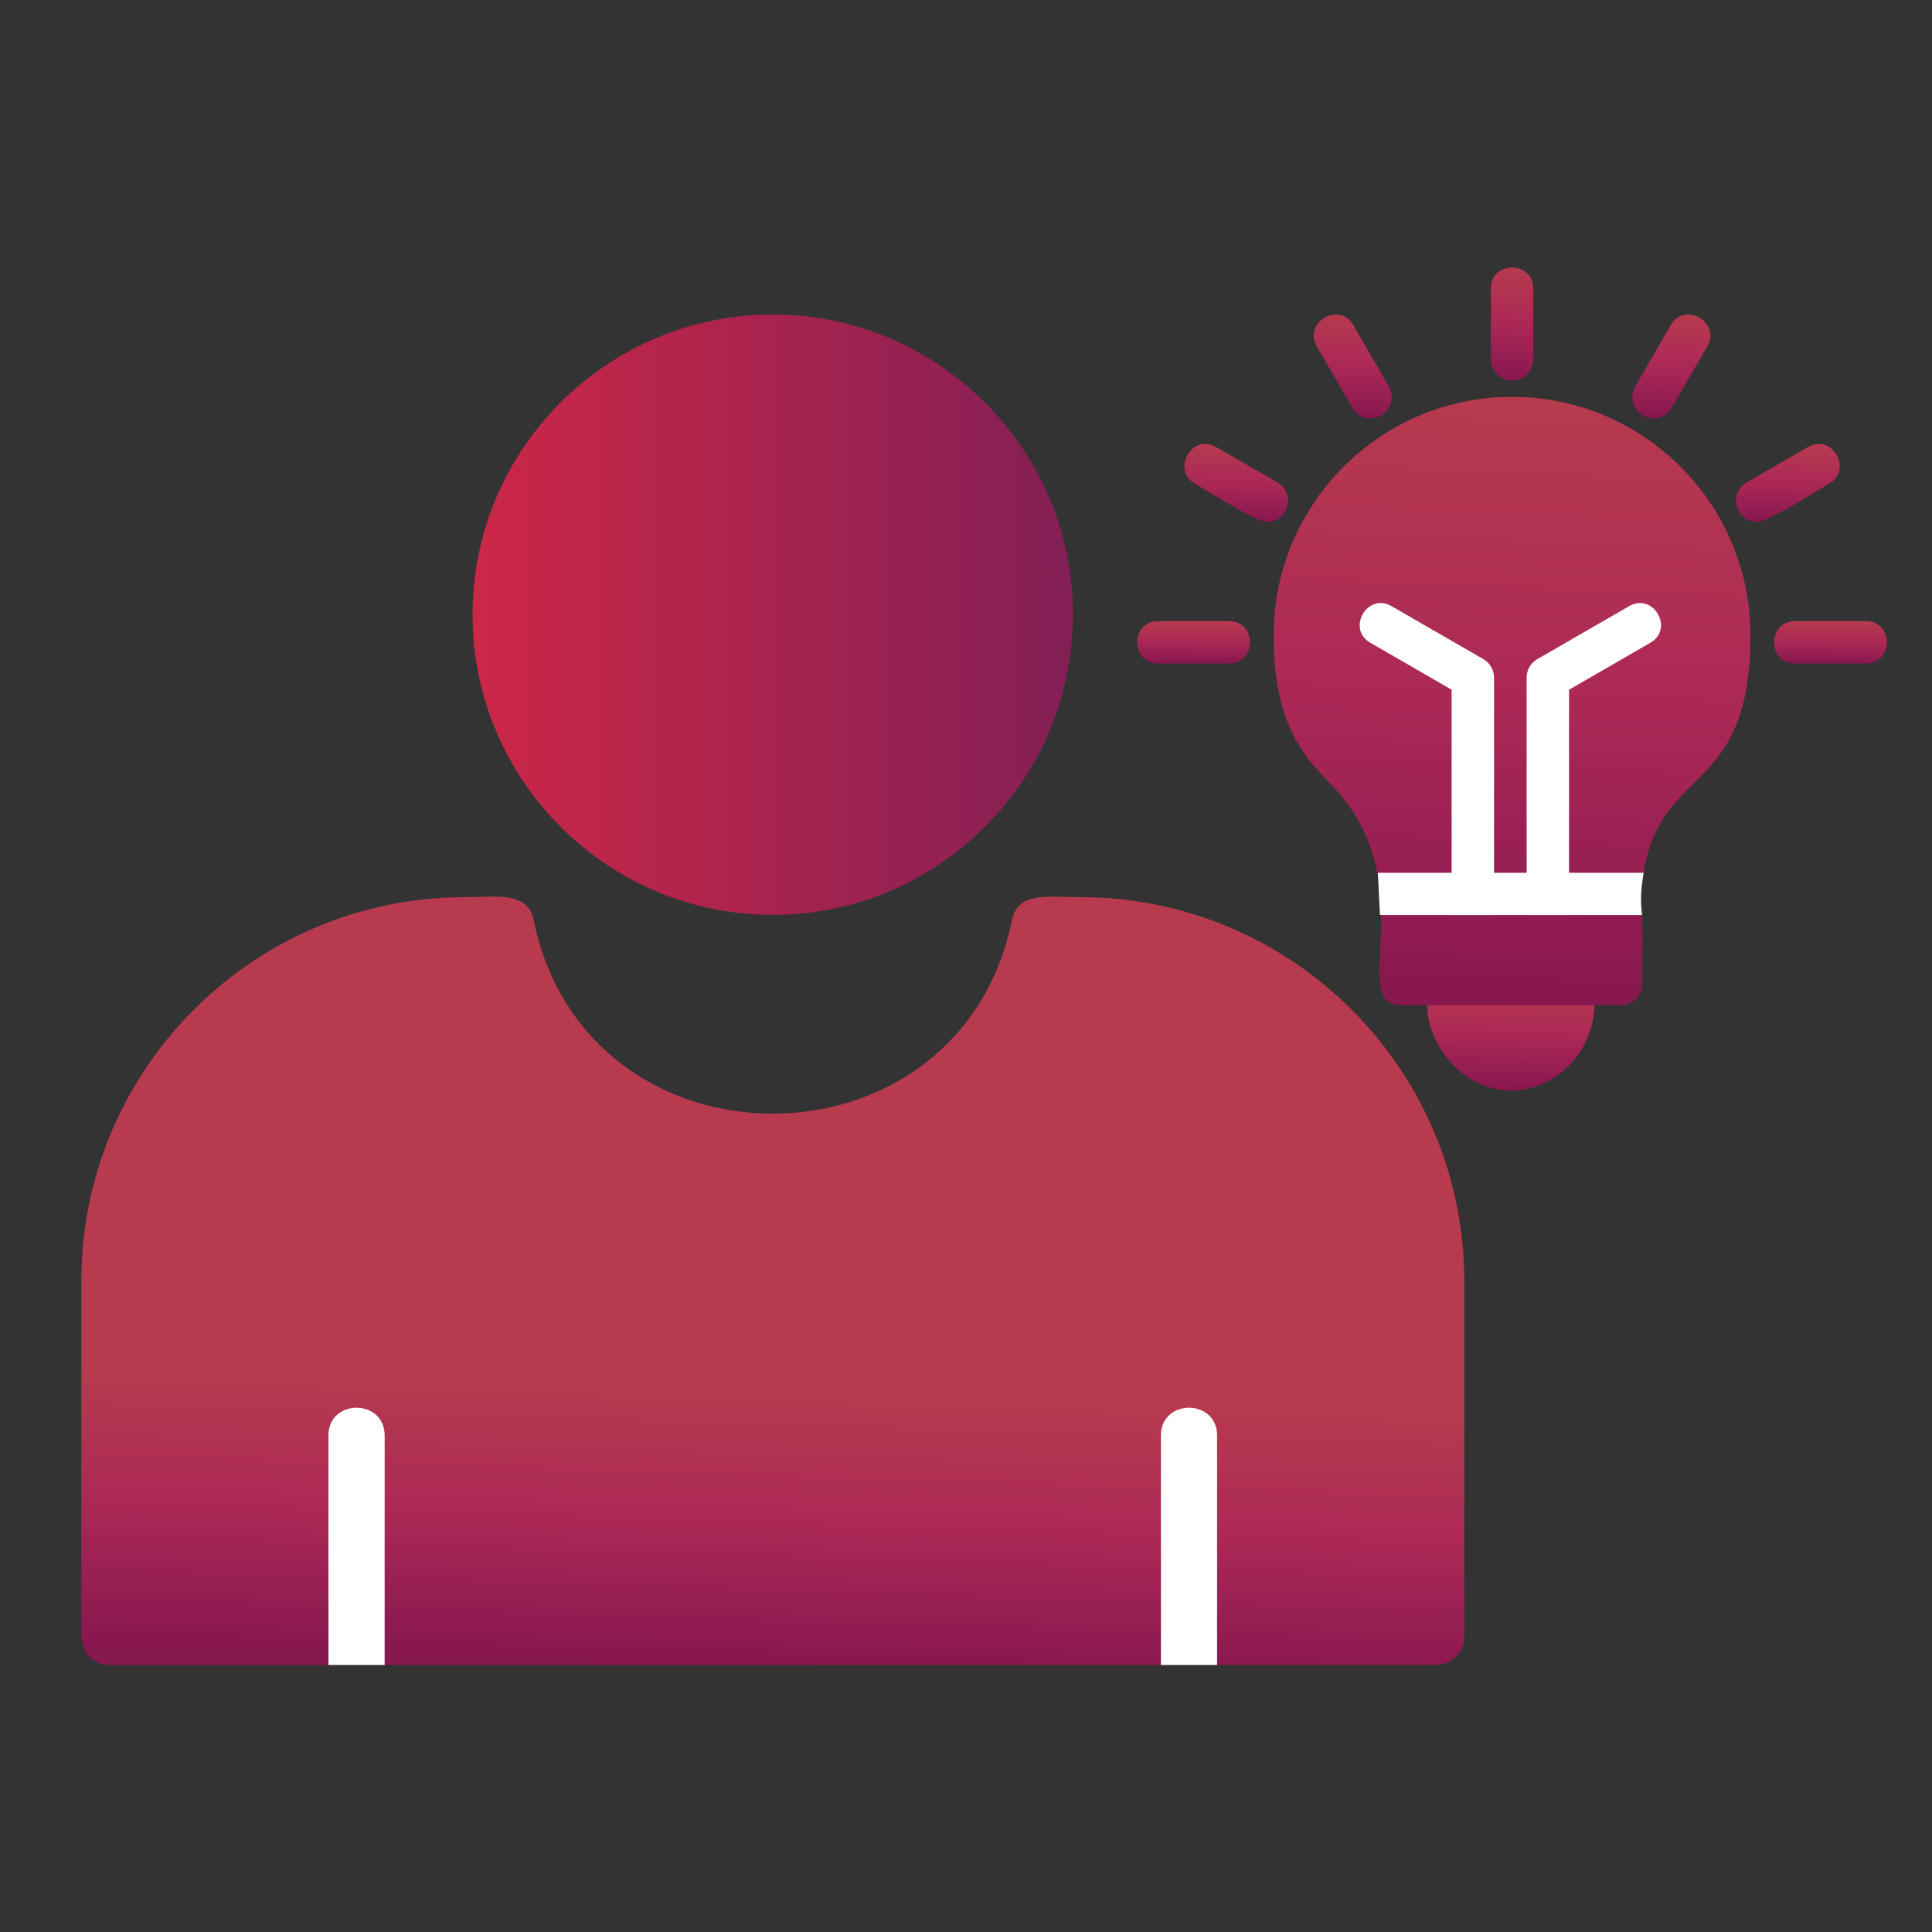
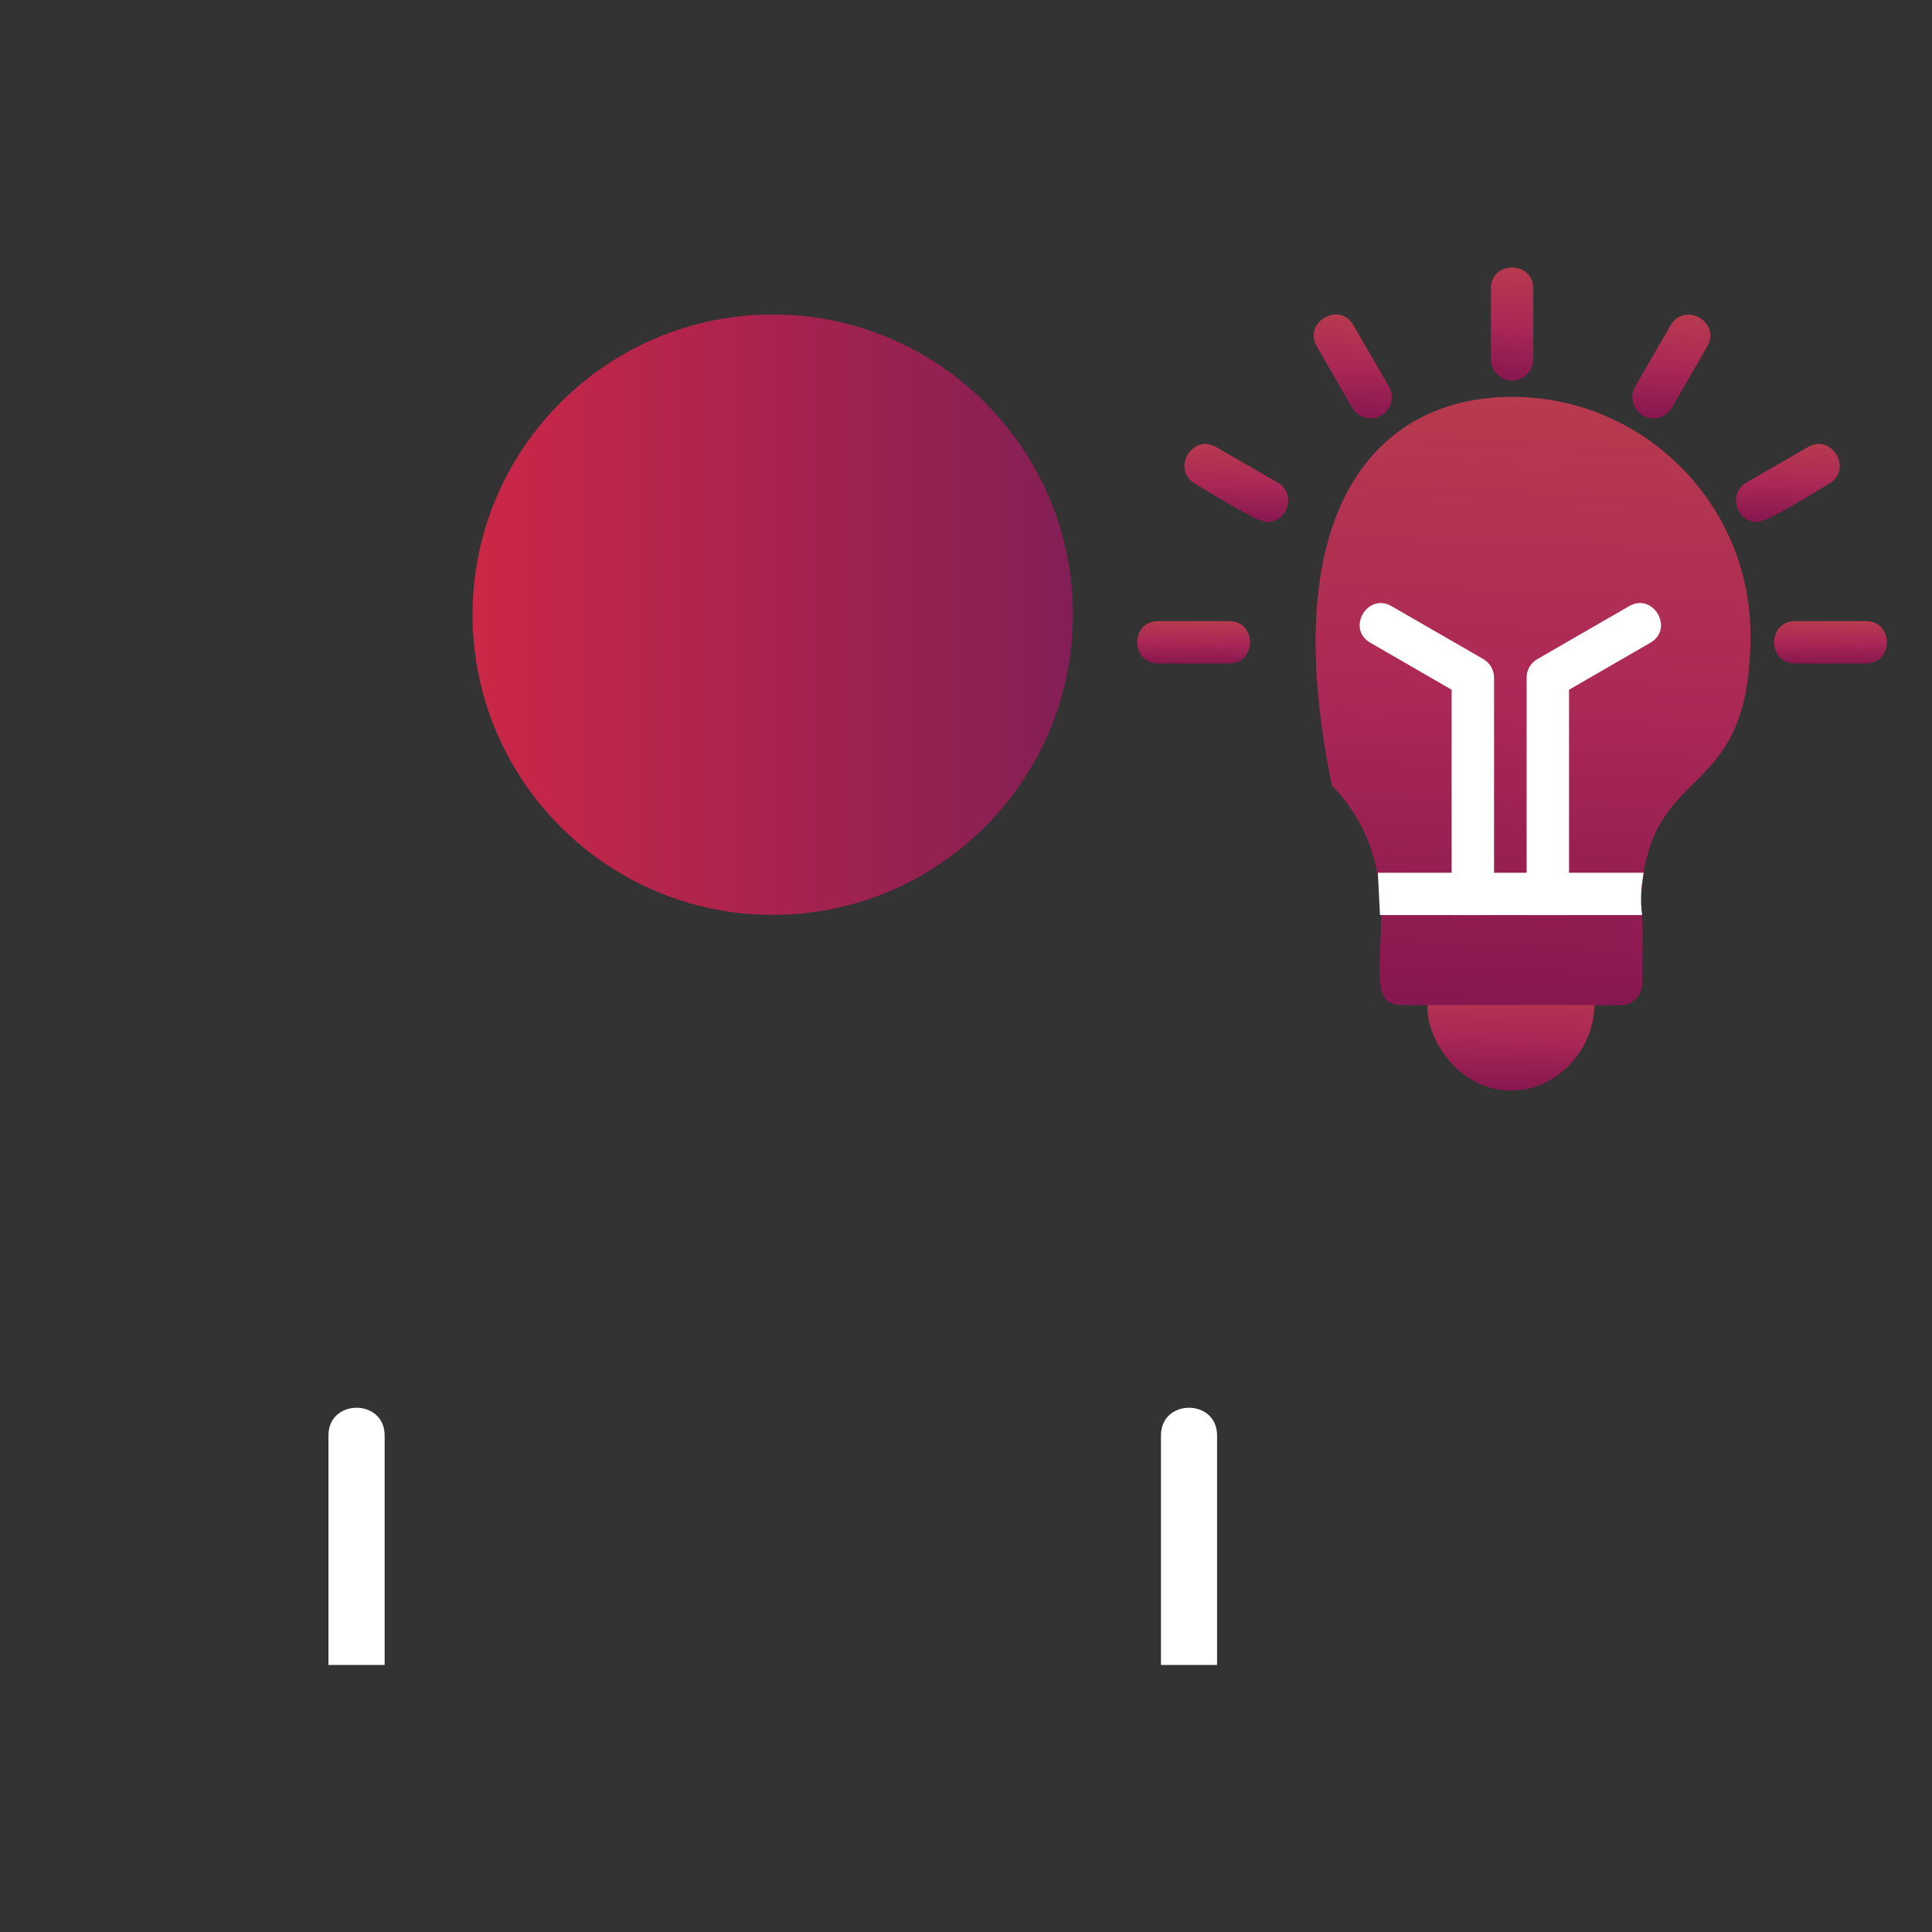
<svg xmlns="http://www.w3.org/2000/svg" width="22" height="22" viewBox="0 0 22 22" fill="none">
  <rect x="0" y="0" width="22" height="22" fill="#333333" stroke="none" />
  <g clip-path="url(#clip0_48277_1193)">
    <path fill-rule="evenodd" clip-rule="evenodd" d="M17.208 12.418C16.337 12.418 15.972 11.183 16.497 11.183C16.571 11.183 16.637 11.216 16.681 11.269H17.727C17.852 11.12 18.157 11.172 18.157 11.424C18.157 11.963 17.722 12.418 17.208 12.418H17.208Z" fill="url(#paint0_linear_48277_1193)" />
-     <path fill-rule="evenodd" clip-rule="evenodd" d="M18.458 11.445H15.955C15.33 11.445 16.23 10.043 15.166 8.943C14.855 8.621 14.503 8.257 14.503 7.234C14.503 5.737 15.721 4.519 17.218 4.519C18.715 4.519 19.933 5.737 19.933 7.234C19.933 9.232 18.722 8.61 18.684 10.315C18.719 10.524 18.699 10.969 18.699 11.204C18.699 11.337 18.591 11.445 18.458 11.445V11.445Z" fill="url(#paint1_linear_48277_1193)" />
-     <path fill-rule="evenodd" clip-rule="evenodd" d="M16.354 18.959H1.245C1.069 18.959 0.926 18.816 0.926 18.639V14.587C0.926 12.177 2.886 10.216 5.297 10.216C5.634 10.216 6.009 10.144 6.076 10.472C6.675 13.421 10.928 13.415 11.524 10.472C11.59 10.145 11.964 10.216 12.302 10.216C14.713 10.216 16.674 12.177 16.674 14.587V18.639C16.674 18.816 16.53 18.959 16.354 18.959H16.354Z" fill="url(#paint2_linear_48277_1193)" />
+     <path fill-rule="evenodd" clip-rule="evenodd" d="M18.458 11.445H15.955C15.33 11.445 16.23 10.043 15.166 8.943C14.503 5.737 15.721 4.519 17.218 4.519C18.715 4.519 19.933 5.737 19.933 7.234C19.933 9.232 18.722 8.61 18.684 10.315C18.719 10.524 18.699 10.969 18.699 11.204C18.699 11.337 18.591 11.445 18.458 11.445V11.445Z" fill="url(#paint1_linear_48277_1193)" />
    <path fill-rule="evenodd" clip-rule="evenodd" d="M13.859 18.959H13.22V16.346C13.22 15.925 13.859 15.925 13.859 16.346V18.959ZM4.38 18.959H3.74V16.346C3.74 15.925 4.38 15.925 4.38 16.346V18.959Z" fill="white" />
    <path fill-rule="evenodd" clip-rule="evenodd" d="M8.799 10.418C6.915 10.418 5.381 8.884 5.381 6.999C5.381 5.114 6.915 3.581 8.799 3.581C10.684 3.581 12.218 5.114 12.218 6.999C12.218 8.884 10.684 10.418 8.799 10.418Z" fill="url(#paint3_linear_48277_1193)" />
    <path fill-rule="evenodd" clip-rule="evenodd" d="M13.996 7.555H13.188C12.871 7.555 12.871 7.073 13.188 7.073H13.996C14.313 7.073 14.313 7.555 13.996 7.555Z" fill="url(#paint4_linear_48277_1193)" />
    <path fill-rule="evenodd" clip-rule="evenodd" d="M17.384 10.42V7.715C17.384 7.629 17.43 7.549 17.505 7.506L18.552 6.902C18.826 6.743 19.068 7.161 18.793 7.319L17.867 7.854V10.42H17.384L17.384 10.42Z" fill="white" />
    <path fill-rule="evenodd" clip-rule="evenodd" d="M16.53 10.42V7.854L15.604 7.319C15.329 7.161 15.571 6.744 15.845 6.902L16.892 7.506C16.928 7.527 16.959 7.558 16.98 7.594C17.001 7.631 17.013 7.673 17.013 7.715V10.42H16.53L16.53 10.42Z" fill="white" />
    <path fill-rule="evenodd" clip-rule="evenodd" d="M17.218 4.333C17.085 4.333 16.977 4.225 16.977 4.092V3.284C16.977 2.967 17.459 2.967 17.459 3.284V4.092C17.459 4.225 17.351 4.333 17.218 4.333Z" fill="url(#paint5_linear_48277_1193)" />
    <path fill-rule="evenodd" clip-rule="evenodd" d="M18.829 4.764C18.646 4.764 18.527 4.565 18.62 4.402L19.024 3.703C19.183 3.429 19.6 3.669 19.441 3.944L19.038 4.643C18.993 4.721 18.912 4.764 18.829 4.764Z" fill="url(#paint6_linear_48277_1193)" />
    <path fill-rule="evenodd" clip-rule="evenodd" d="M20.008 5.944C19.764 5.944 19.675 5.617 19.888 5.494L20.587 5.091C20.862 4.932 21.103 5.349 20.828 5.508C20.688 5.589 20.132 5.944 20.008 5.944Z" fill="url(#paint7_linear_48277_1193)" />
    <path fill-rule="evenodd" clip-rule="evenodd" d="M21.247 7.555H20.44C20.123 7.555 20.123 7.073 20.44 7.073H21.247C21.565 7.073 21.565 7.555 21.247 7.555Z" fill="url(#paint8_linear_48277_1193)" />
    <path fill-rule="evenodd" clip-rule="evenodd" d="M15.607 4.764C15.524 4.764 15.443 4.721 15.398 4.644L14.994 3.944C14.836 3.669 15.253 3.428 15.412 3.703L15.816 4.403C15.909 4.564 15.79 4.764 15.607 4.764H15.607Z" fill="url(#paint9_linear_48277_1193)" />
    <path fill-rule="evenodd" clip-rule="evenodd" d="M14.427 5.944C14.306 5.944 13.775 5.605 13.608 5.508C13.333 5.349 13.574 4.932 13.849 5.091L14.548 5.494C14.761 5.617 14.672 5.944 14.427 5.944V5.944Z" fill="url(#paint10_linear_48277_1193)" />
    <path fill-rule="evenodd" clip-rule="evenodd" d="M15.714 10.42L15.69 9.938H18.716C18.69 10.101 18.674 10.242 18.699 10.42H15.714Z" fill="white" />
  </g>
  <defs>
    <linearGradient id="paint0_linear_48277_1193" x1="17.198" y1="12.418" x2="17.224" y2="11.183" gradientUnits="userSpaceOnUse">
      <stop stop-color="#87174F" />
      <stop offset="0.5" stop-color="#AB2856" />
      <stop offset="1" stop-color="#B73A4E" />
    </linearGradient>
    <linearGradient id="paint1_linear_48277_1193" x1="17.198" y1="11.445" x2="17.485" y2="4.529" gradientUnits="userSpaceOnUse">
      <stop stop-color="#87174F" />
      <stop offset="0.5" stop-color="#AB2856" />
      <stop offset="1" stop-color="#B73A4E" />
    </linearGradient>
    <linearGradient id="paint2_linear_48277_1193" x1="8.795" y1="18.959" x2="8.89" y2="15.84" gradientUnits="userSpaceOnUse">
      <stop stop-color="#87174F" />
      <stop offset="0.505" stop-color="#AB2856" />
      <stop offset="1" stop-color="#B73A4E" />
    </linearGradient>
    <linearGradient id="paint3_linear_48277_1193" x1="5.381" y1="6.999" x2="12.218" y2="6.999" gradientUnits="userSpaceOnUse">
      <stop stop-color="#CC2747" />
      <stop offset="1" stop-color="#831F55" />
    </linearGradient>
    <linearGradient id="paint4_linear_48277_1193" x1="13.587" y1="7.555" x2="13.593" y2="7.073" gradientUnits="userSpaceOnUse">
      <stop stop-color="#87174F" />
      <stop offset="0.5" stop-color="#AB2856" />
      <stop offset="1" stop-color="#B73A4E" />
    </linearGradient>
    <linearGradient id="paint5_linear_48277_1193" x1="17.216" y1="4.333" x2="17.327" y2="3.056" gradientUnits="userSpaceOnUse">
      <stop stop-color="#87174F" />
      <stop offset="0.5" stop-color="#AB2856" />
      <stop offset="1" stop-color="#B73A4E" />
    </linearGradient>
    <linearGradient id="paint6_linear_48277_1193" x1="19.029" y1="4.764" x2="19.08" y2="3.584" gradientUnits="userSpaceOnUse">
      <stop stop-color="#87174F" />
      <stop offset="0.5" stop-color="#AB2856" />
      <stop offset="1" stop-color="#B73A4E" />
    </linearGradient>
    <linearGradient id="paint7_linear_48277_1193" x1="20.354" y1="5.944" x2="20.376" y2="5.056" gradientUnits="userSpaceOnUse">
      <stop stop-color="#87174F" />
      <stop offset="0.5" stop-color="#AB2856" />
      <stop offset="1" stop-color="#B73A4E" />
    </linearGradient>
    <linearGradient id="paint8_linear_48277_1193" x1="20.839" y1="7.555" x2="20.845" y2="7.073" gradientUnits="userSpaceOnUse">
      <stop stop-color="#87174F" />
      <stop offset="0.5" stop-color="#AB2856" />
      <stop offset="1" stop-color="#B73A4E" />
    </linearGradient>
    <linearGradient id="paint9_linear_48277_1193" x1="15.4" y1="4.764" x2="15.451" y2="3.584" gradientUnits="userSpaceOnUse">
      <stop stop-color="#87174F" />
      <stop offset="0.5" stop-color="#AB2856" />
      <stop offset="1" stop-color="#B73A4E" />
    </linearGradient>
    <linearGradient id="paint10_linear_48277_1193" x1="14.073" y1="5.944" x2="14.095" y2="5.056" gradientUnits="userSpaceOnUse">
      <stop stop-color="#87174F" />
      <stop offset="0.5" stop-color="#AB2856" />
      <stop offset="1" stop-color="#B73A4E" />
    </linearGradient>
    <clipPath id="clip0_48277_1193">
      <rect width="20.569" height="20.569" fill="white" transform="translate(0.92 0.718)" />
    </clipPath>
  </defs>
</svg>